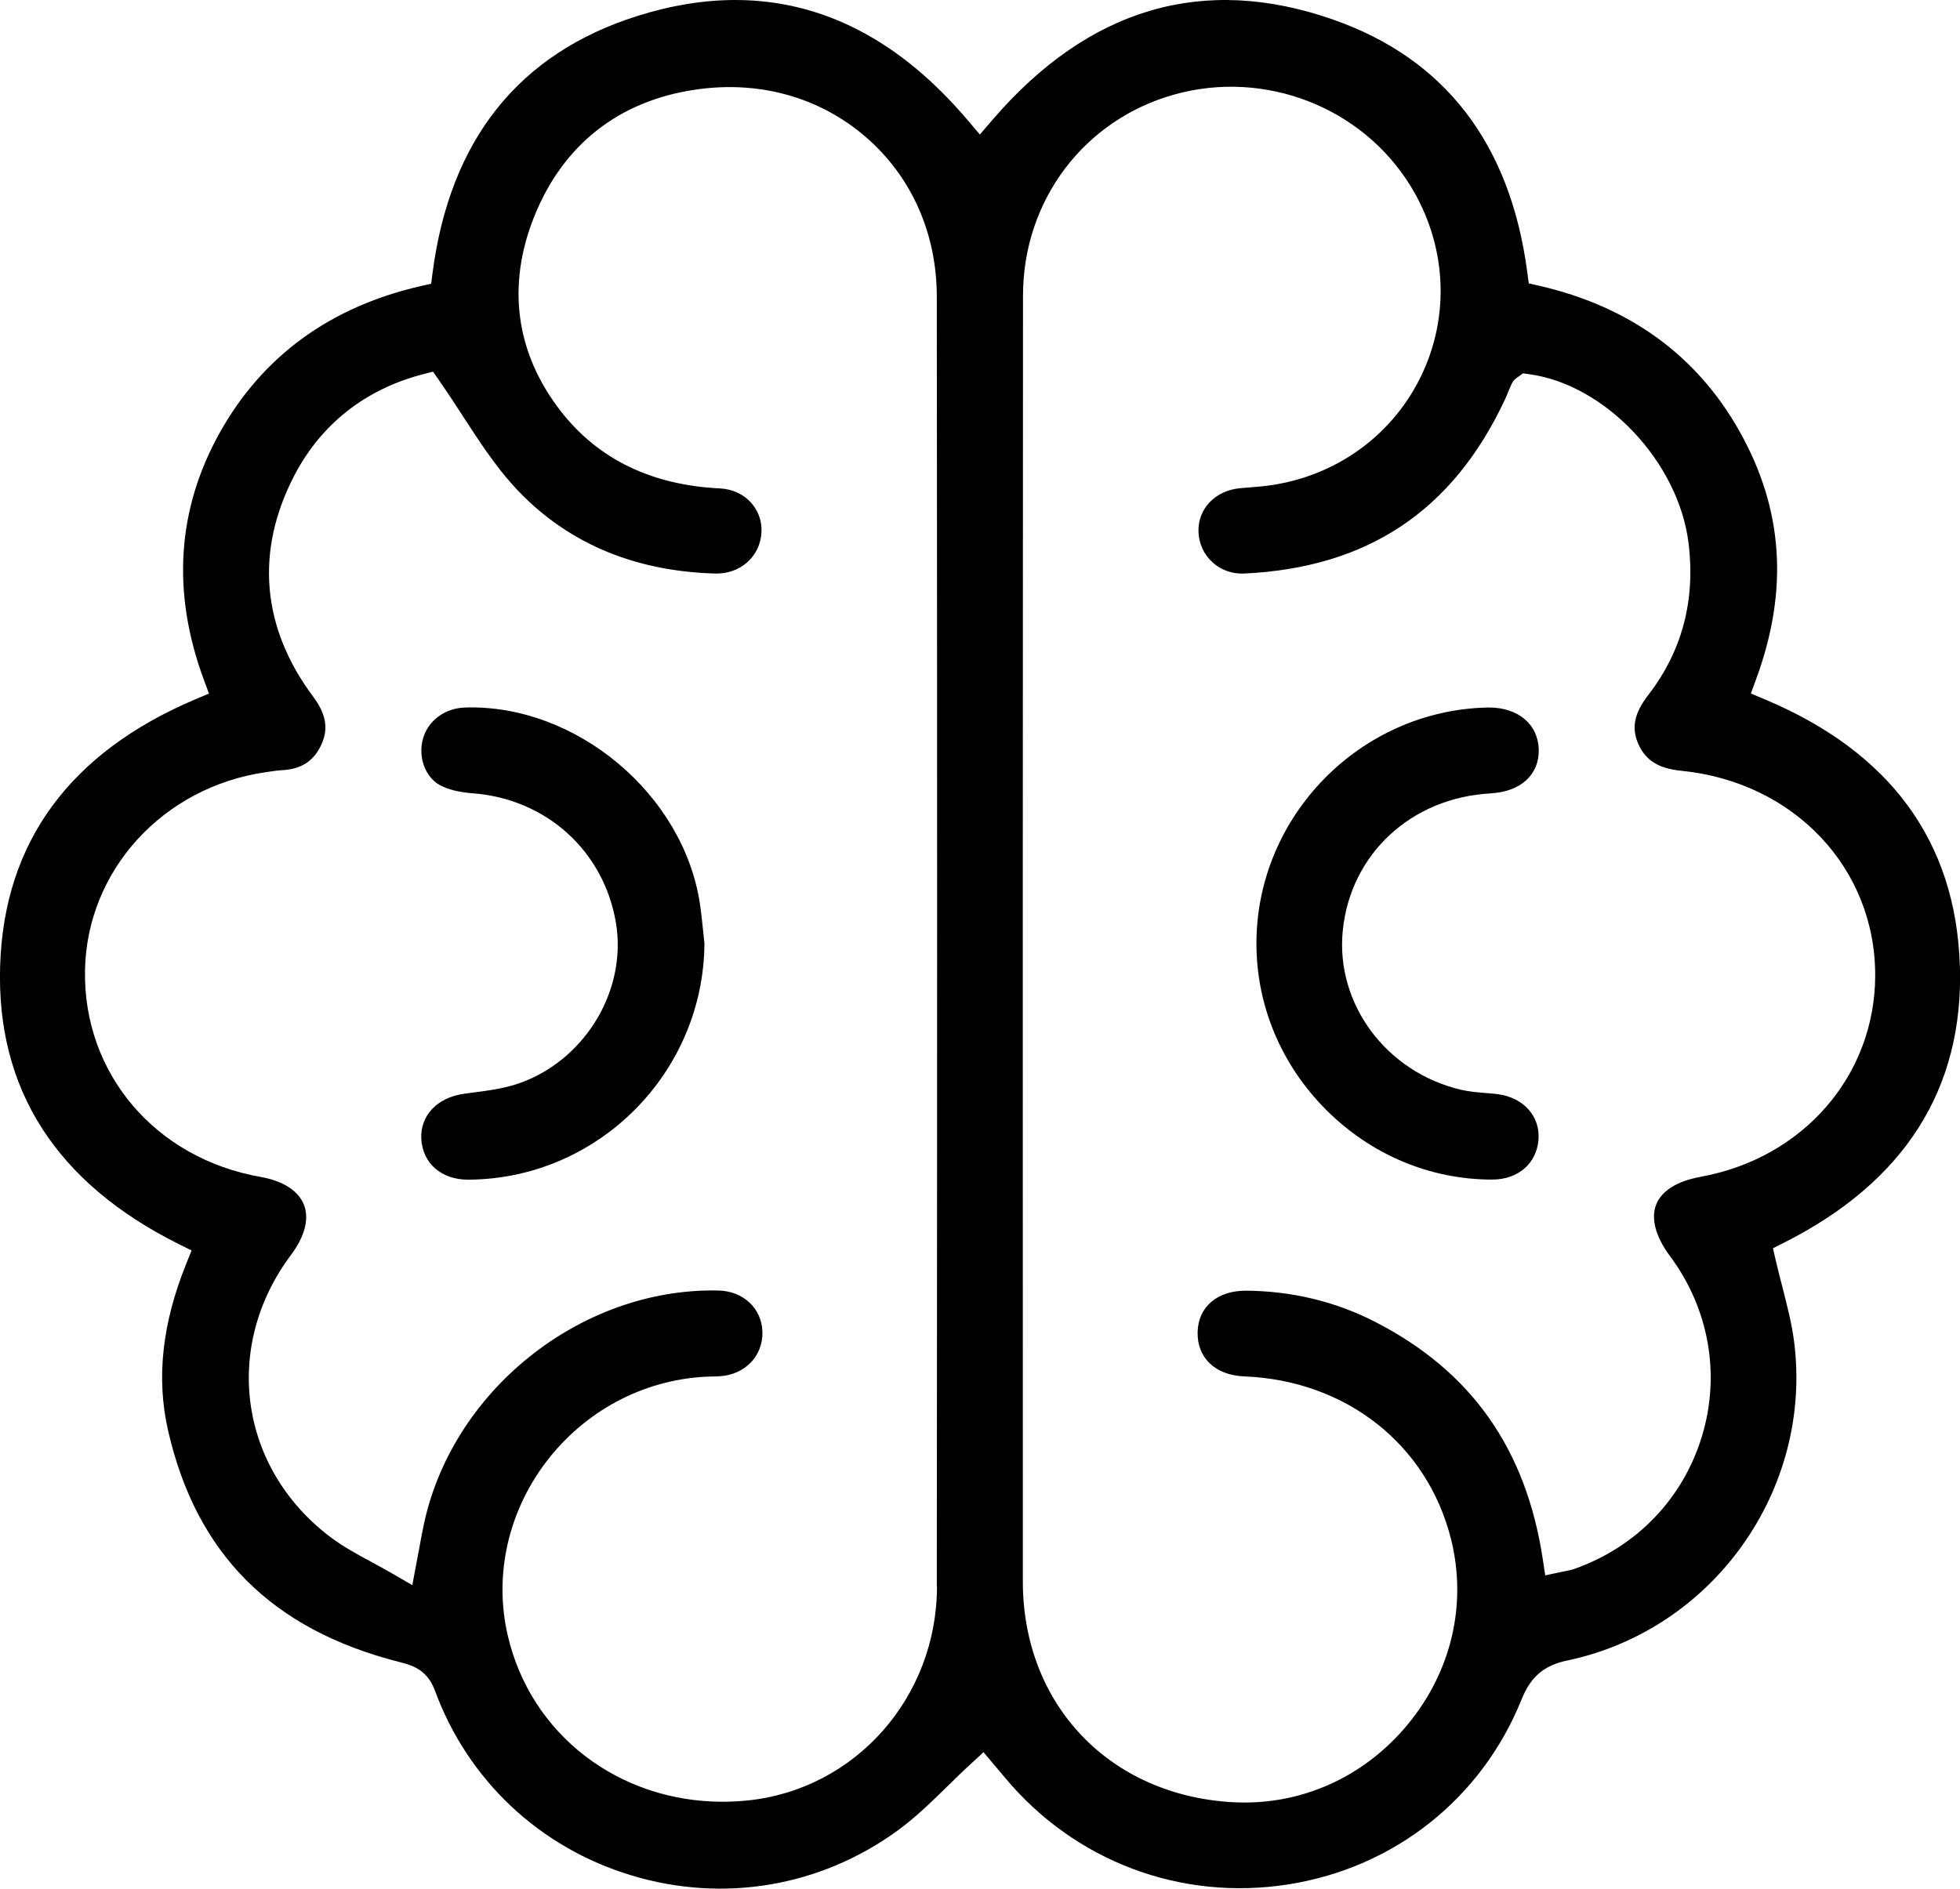
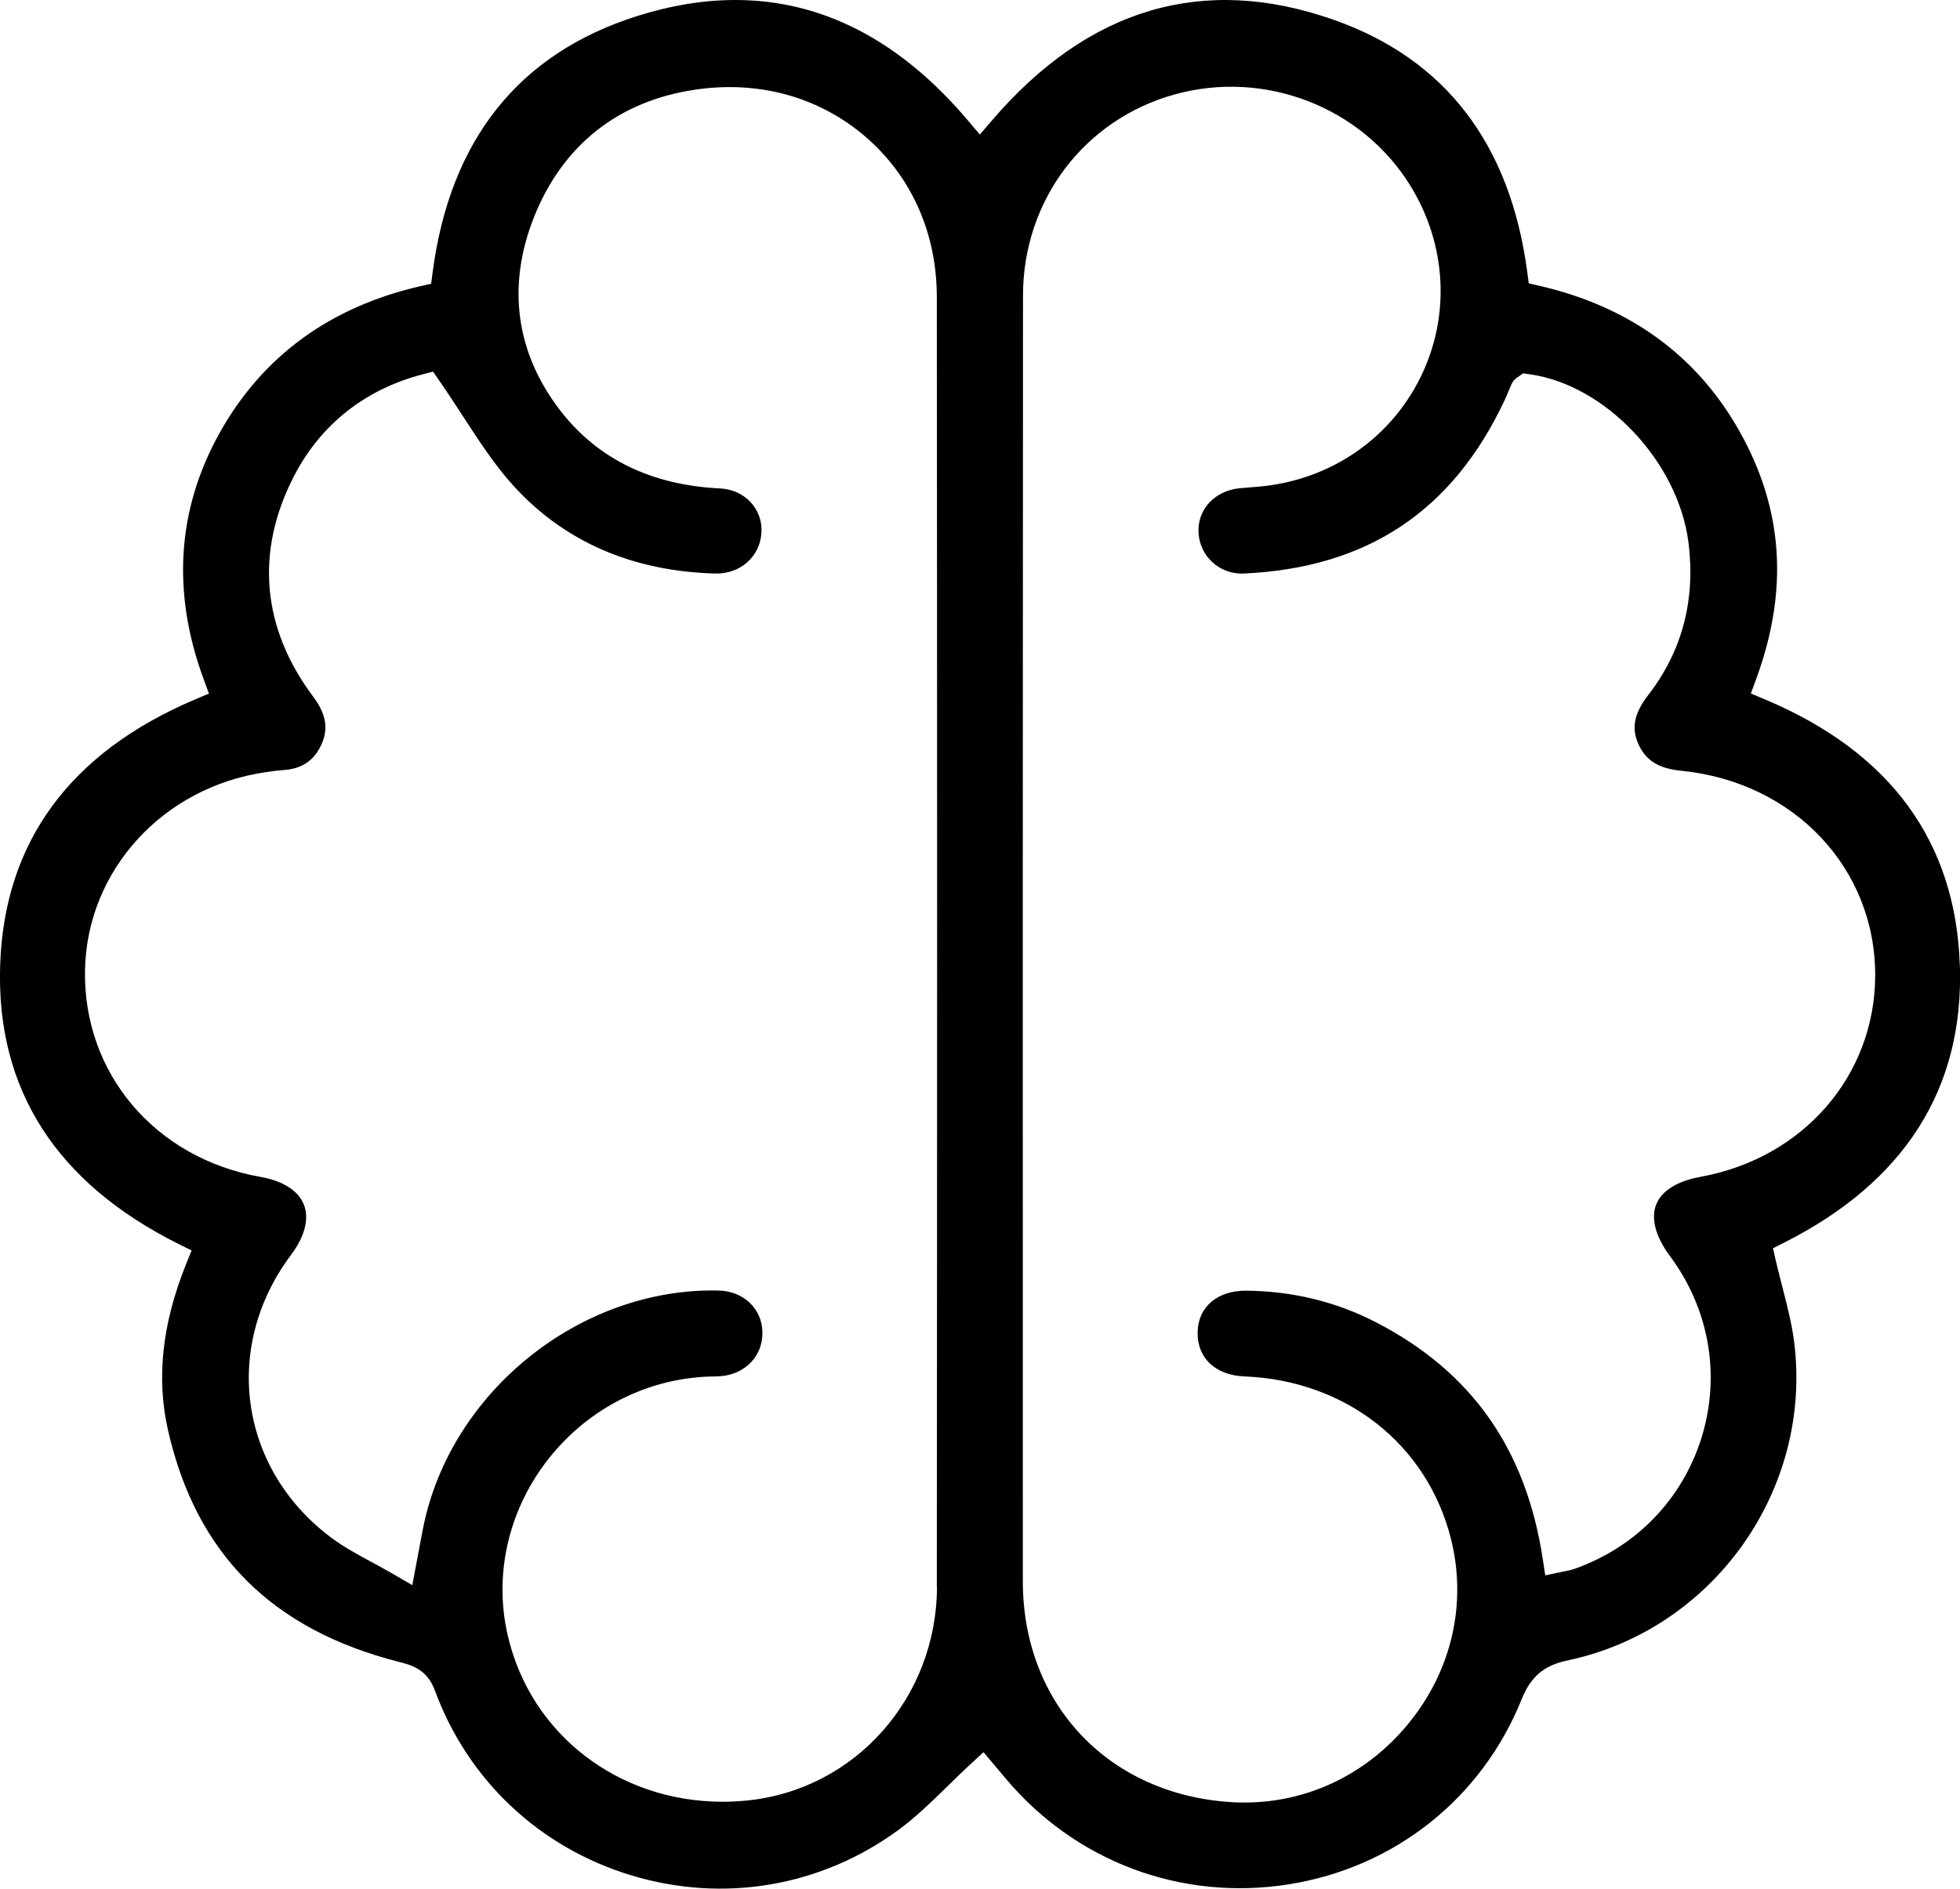
<svg xmlns="http://www.w3.org/2000/svg" width="83" height="80" viewBox="0 0 83 80" fill="none">
  <g clip-path="url(#clip0_96_605)">
    <path d="M82.993 40.895C82.821 35.639 80.039 31.846 74.724 29.618L74.144 29.374L74.361 28.781C75.753 25.008 75.522 21.564 73.656 18.256C71.852 15.053 69.001 12.983 65.183 12.104L64.738 12.002L64.678 11.547C63.963 6.1 61.2 2.495 56.466 0.834C50.956 -1.101 46.087 0.336 41.999 5.111L41.494 5.698L40.993 5.108C38.115 1.707 34.812 0 31.139 0C29.8 0 28.412 0.227 26.975 0.682C21.96 2.27 19.049 5.932 18.317 11.563L18.258 12.018L17.809 12.12C13.975 13 11.113 15.089 9.303 18.332C7.493 21.578 7.266 25.097 8.631 28.788L8.848 29.378L8.268 29.622C2.957 31.875 0.174 35.668 0.006 40.898C-0.162 46.141 2.383 50.108 7.569 52.695L8.113 52.965L7.886 53.529C6.863 56.066 6.613 58.376 7.117 60.591C8.308 65.81 11.502 69.017 16.889 70.391C17.41 70.523 18.083 70.694 18.416 71.604C19.814 75.403 22.847 78.26 26.741 79.436C30.634 80.613 34.745 79.918 38.023 77.528C38.758 76.991 39.421 76.346 40.123 75.66C40.456 75.334 40.792 75.004 41.142 74.685L41.649 74.217L42.559 75.298C45.517 78.843 50.004 80.534 54.563 79.816C59.057 79.107 62.75 76.174 64.438 71.973C64.823 71.017 65.384 70.539 66.376 70.332C72.561 69.027 76.775 63.092 75.974 56.821C75.875 56.056 75.68 55.302 75.476 54.504C75.38 54.129 75.284 53.756 75.195 53.377L75.08 52.873L75.542 52.639C80.659 50.062 83.164 46.111 82.996 40.895H82.993ZM39.678 67.198C39.674 71.89 36.232 75.785 31.676 76.26C31.313 76.296 30.954 76.316 30.601 76.316C26.206 76.316 22.468 73.479 21.498 69.257C20.918 66.74 21.505 64.077 23.104 61.952C24.736 59.787 27.196 58.462 29.856 58.314C29.965 58.307 30.07 58.307 30.179 58.304C30.288 58.304 30.397 58.3 30.506 58.291C31.557 58.215 32.309 57.431 32.286 56.422C32.266 55.424 31.478 54.682 30.417 54.662C24.555 54.537 19.055 58.969 17.915 64.73C17.859 65.003 17.809 65.28 17.747 65.616L17.46 67.142L16.655 66.674C16.359 66.502 16.069 66.344 15.782 66.189C15.149 65.847 14.549 65.524 13.988 65.102C10.124 62.179 9.409 57.042 12.326 53.15C12.91 52.369 13.104 51.614 12.867 51.021C12.633 50.435 11.984 50.019 11.037 49.851C6.573 49.067 3.514 45.462 3.6 41.086C3.682 36.861 6.903 33.335 11.258 32.706L11.354 32.693C11.552 32.663 11.756 32.633 11.97 32.62C12.771 32.574 13.293 32.231 13.612 31.533C13.916 30.864 13.81 30.241 13.263 29.509C11.08 26.59 10.8 23.354 12.455 20.157C13.583 17.976 15.465 16.49 17.892 15.857L18.337 15.742L18.601 16.121C18.953 16.628 19.286 17.139 19.606 17.633C20.295 18.691 20.945 19.693 21.726 20.556C23.876 22.932 26.754 24.191 30.275 24.293C31.353 24.323 32.197 23.571 32.246 22.54C32.27 22.072 32.111 21.627 31.798 21.284C31.472 20.925 31.007 20.714 30.489 20.688C27.601 20.549 25.336 19.452 23.757 17.429C21.835 14.964 21.446 12.104 22.626 9.164C23.843 6.136 26.197 4.277 29.434 3.799C32.128 3.397 34.69 4.106 36.648 5.79C38.596 7.467 39.671 9.876 39.671 12.575C39.688 29.348 39.688 47.215 39.671 67.195L39.678 67.198ZM71.997 49.851C71.025 50.026 70.362 50.441 70.135 51.018C69.901 51.608 70.108 52.382 70.715 53.199C72.377 55.434 72.868 58.225 72.067 60.854C71.262 63.487 69.294 65.53 66.663 66.456C66.531 66.502 66.409 66.525 66.29 66.549C66.241 66.558 66.185 66.568 66.122 66.582L65.437 66.727L65.331 66.034C64.622 61.368 62.308 58.086 58.253 56C56.565 55.13 54.718 54.685 52.76 54.669C51.56 54.669 50.749 55.341 50.716 56.406C50.683 57.51 51.461 58.251 52.694 58.3C56.993 58.472 60.428 61.167 61.441 65.171C62.136 67.923 61.474 70.79 59.617 73.037C57.867 75.159 55.371 76.349 52.707 76.349C52.539 76.349 52.371 76.346 52.199 76.336C46.971 76.039 43.314 72.193 43.314 66.98V64.944C43.311 47.762 43.308 29.997 43.321 12.525C43.321 8.492 45.906 5.065 49.743 4C53.561 2.939 57.666 4.531 59.723 7.863C61.273 10.374 61.428 13.422 60.138 16.012C58.849 18.605 56.324 20.322 53.386 20.605C53.245 20.619 53.103 20.632 52.961 20.642C52.803 20.655 52.645 20.665 52.49 20.681C51.451 20.787 50.719 21.561 50.752 22.523C50.769 23.021 50.976 23.479 51.339 23.812C51.702 24.145 52.176 24.316 52.684 24.293C57.903 24.049 61.51 21.647 63.716 16.951C63.775 16.826 63.828 16.697 63.88 16.569C63.92 16.473 63.959 16.378 64.002 16.285C64.088 16.091 64.233 15.995 64.299 15.956L64.494 15.814L64.761 15.85C67.985 16.292 71.071 19.561 71.503 22.988C71.806 25.407 71.236 27.578 69.802 29.434C69.202 30.211 69.076 30.834 69.38 31.516C69.693 32.212 70.234 32.551 71.196 32.647C75.967 33.121 79.419 36.769 79.409 41.323C79.399 45.564 76.349 49.07 71.997 49.848V49.851Z" fill="black" />
-     <path d="M29.643 38.308C28.957 33.642 24.388 29.819 19.693 29.968C18.842 29.994 18.127 30.521 17.913 31.286C17.695 32.063 18.002 32.91 18.625 33.253C18.961 33.438 19.432 33.556 19.993 33.599C23.118 33.826 25.568 36.031 26.082 39.082C26.55 41.86 24.876 44.754 22.185 45.811C21.483 46.088 20.738 46.187 20.019 46.279C19.891 46.296 19.762 46.312 19.634 46.332C18.513 46.49 17.794 47.251 17.84 48.233C17.893 49.271 18.687 49.967 19.818 49.967H19.831C25.314 49.94 29.791 45.456 29.831 39.965C29.811 39.797 29.795 39.629 29.778 39.458C29.739 39.079 29.699 38.687 29.643 38.311V38.308Z" fill="black" />
-     <path d="M63.133 33.602C64.396 33.536 65.19 32.808 65.161 31.744C65.131 30.676 64.29 29.968 63.057 29.968C63.031 29.968 63.008 29.968 62.981 29.968C57.594 30.09 53.209 34.571 53.206 39.959C53.206 42.598 54.255 45.103 56.163 47.014C58.066 48.916 60.562 49.963 63.186 49.963H63.189C64.287 49.963 65.075 49.281 65.151 48.266C65.223 47.278 64.514 46.487 63.423 46.345C63.252 46.322 63.08 46.309 62.909 46.296C62.579 46.269 62.236 46.243 61.89 46.164C58.715 45.429 56.552 42.529 56.862 39.422C57.185 36.173 59.764 33.783 63.13 33.605L63.133 33.602Z" fill="black" />
  </g>
  <defs>
    <clipPath id="clip0_96_605">
      <rect width="83" height="80" fill="white" />
    </clipPath>
  </defs>
</svg>